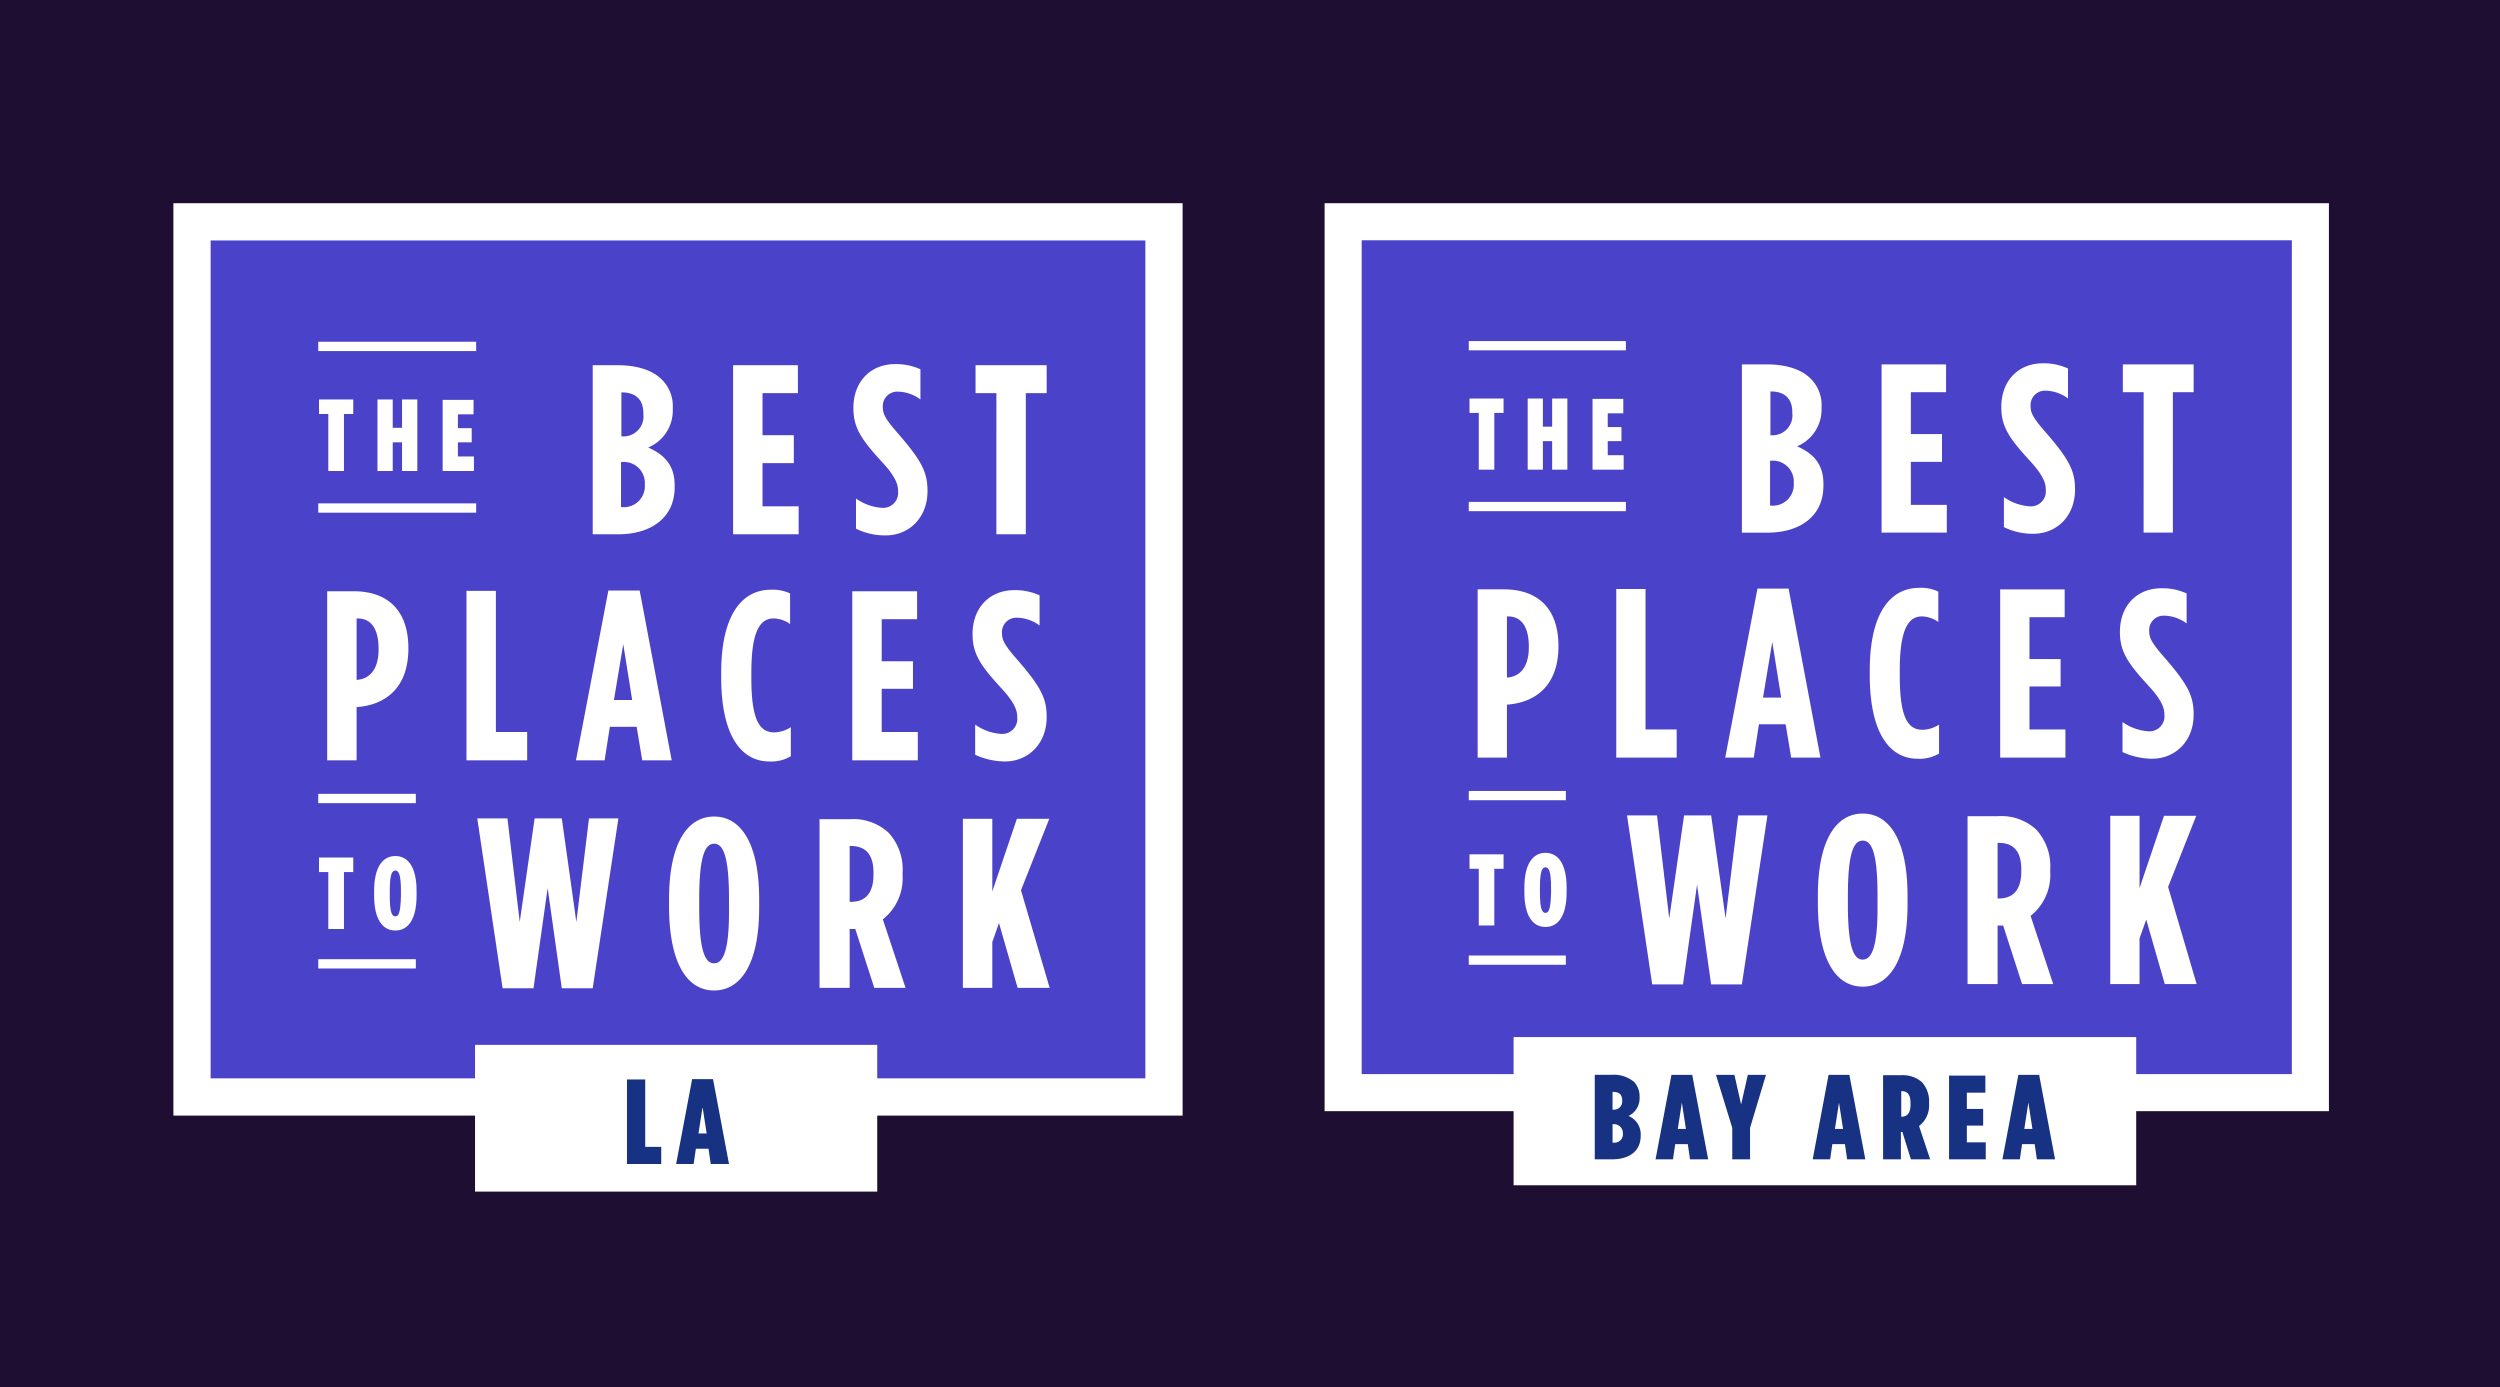
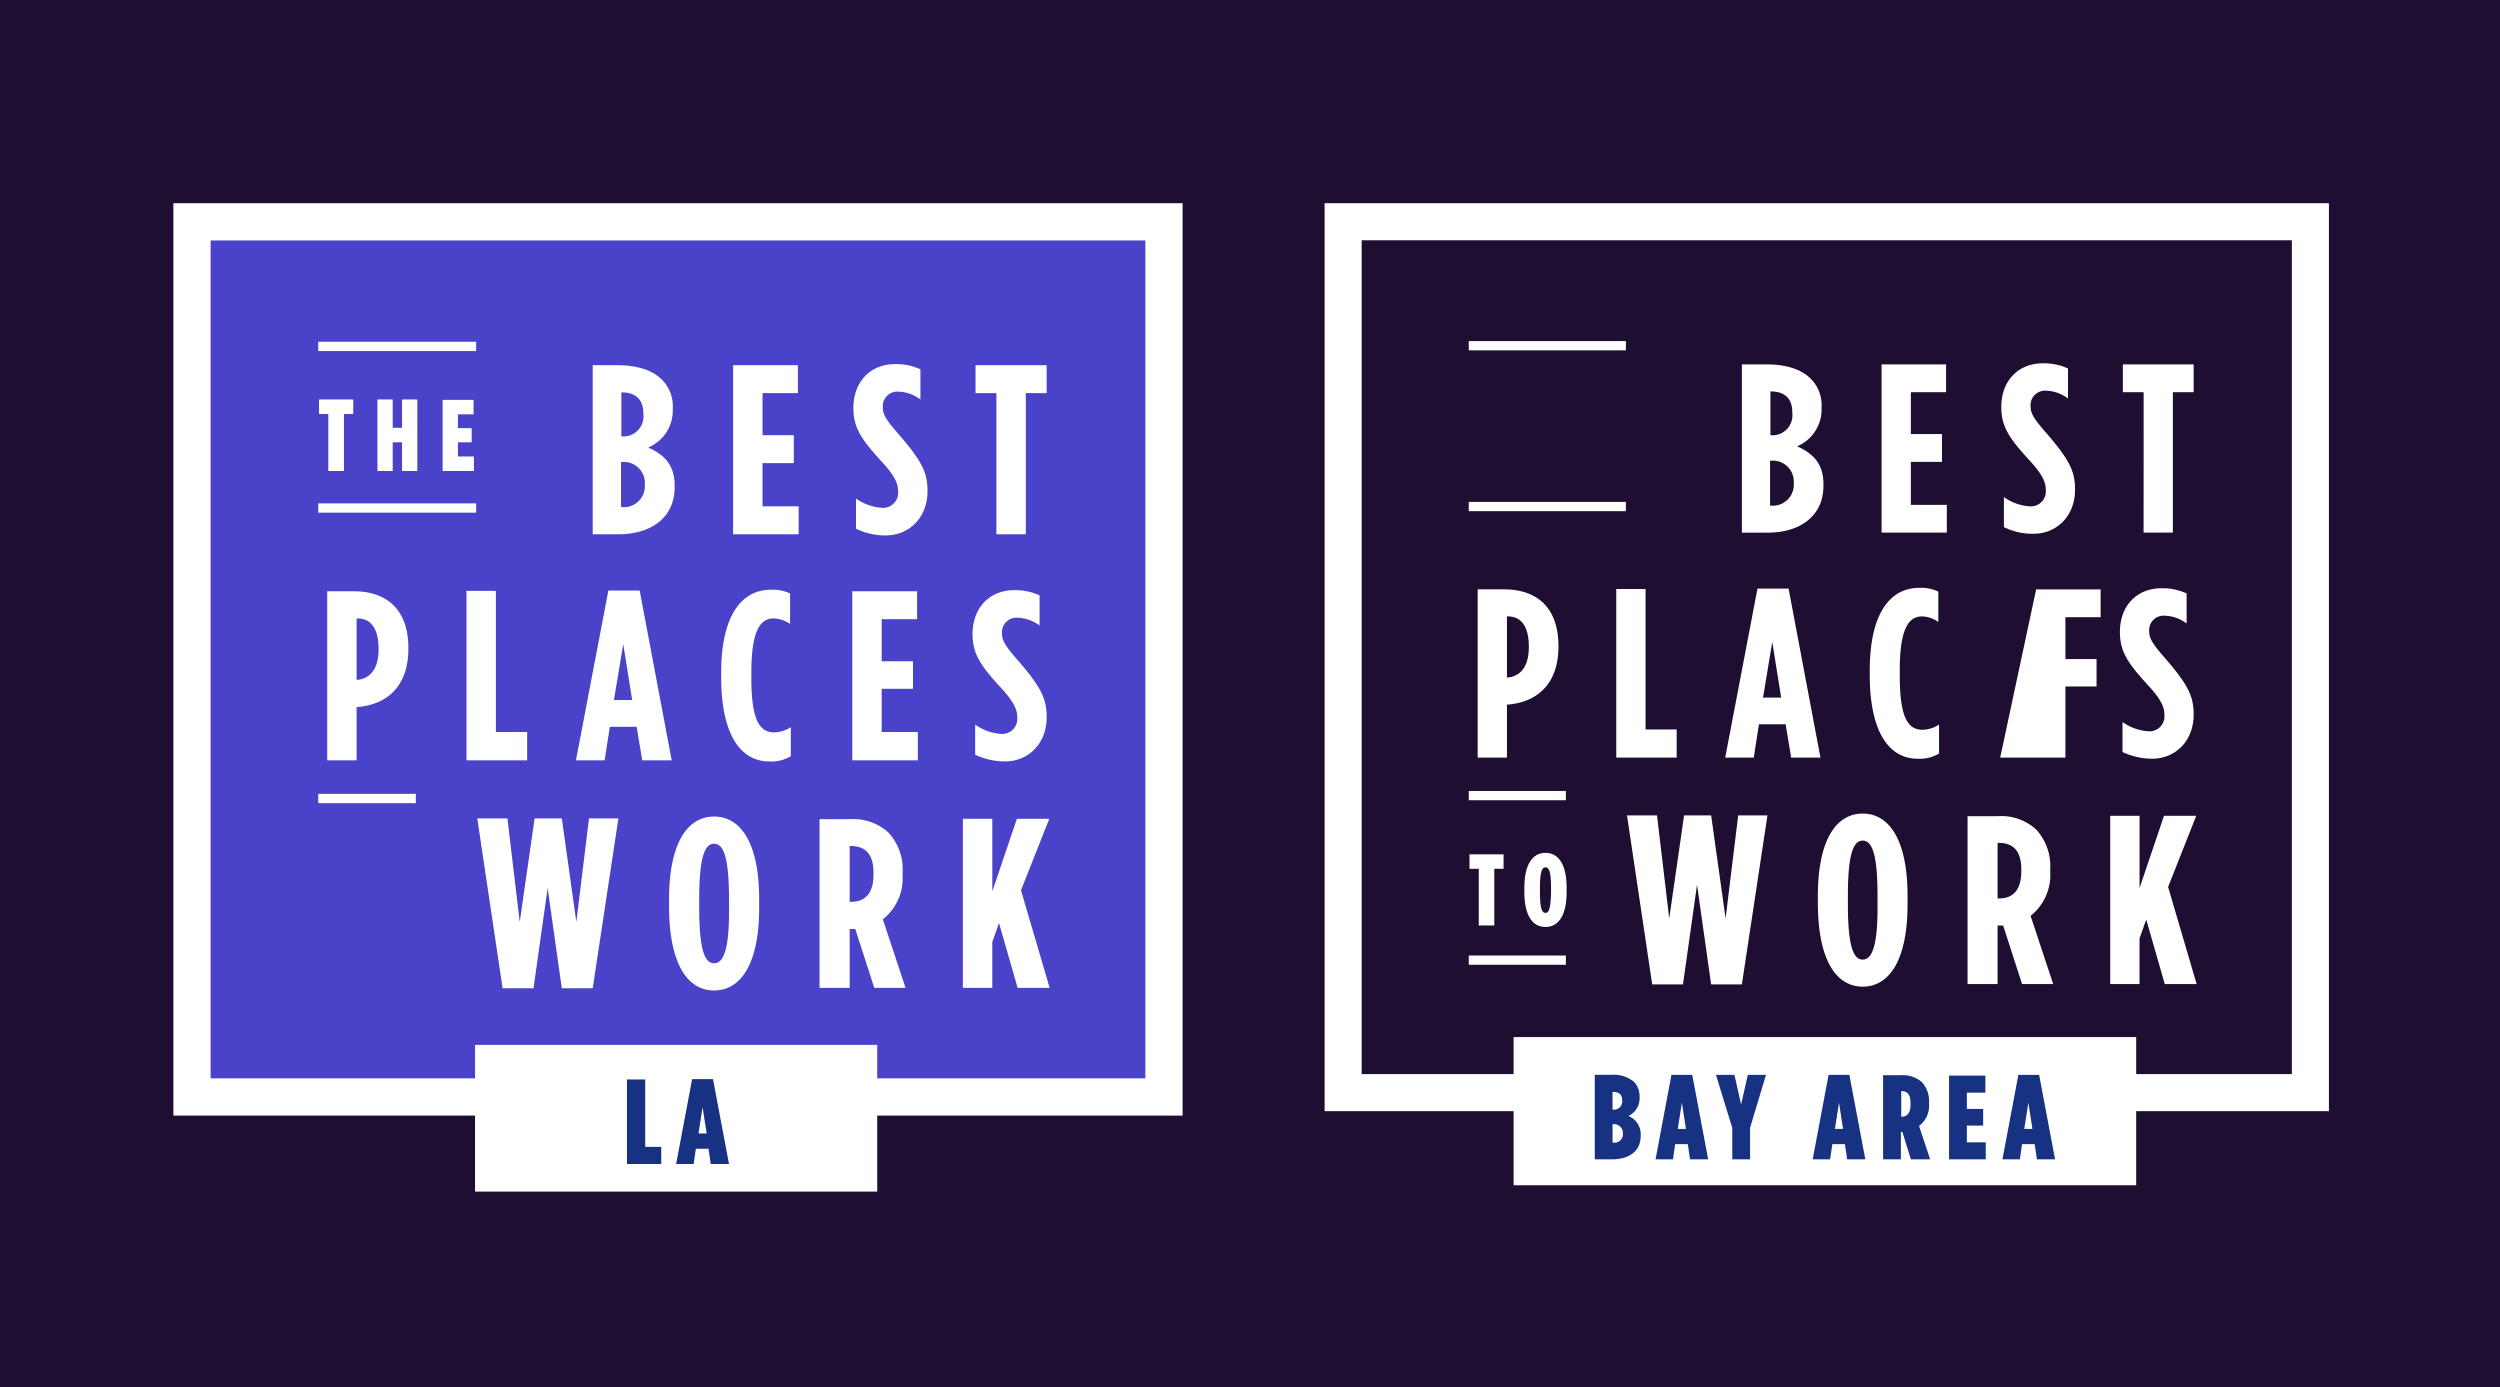
<svg xmlns="http://www.w3.org/2000/svg" width="373" height="207" viewBox="0 0 373 207">
  <defs>
    <clipPath id="clip-path">
      <rect id="Rectangle_1380" data-name="Rectangle 1380" width="60.007" height="22.447" />
    </clipPath>
    <clipPath id="clip-path-2">
      <rect id="Rectangle_1387" data-name="Rectangle 1387" width="127.173" height="22.117" />
    </clipPath>
  </defs>
  <g id="Group_3651" data-name="Group 3651" transform="translate(-360 -7844)">
    <rect id="Rectangle_1521" data-name="Rectangle 1521" width="373" height="207" transform="translate(360 7844)" fill="#1e0f32" />
    <g id="Group_2796" data-name="Group 2796" transform="translate(385.87 7874.32)">
      <g id="Group_2527" data-name="Group 2527" transform="translate(2.778 3.334)">
        <g id="Group_2526" data-name="Group 2526">
          <rect id="Rectangle_1374" data-name="Rectangle 1374" width="145.573" height="130.571" fill="#4b42ca" />
        </g>
      </g>
      <g id="Group_2528" data-name="Group 2528">
        <path id="Path_1095" data-name="Path 1095" d="M150.574,136.127H0V0H150.574ZM5.556,130.571H145.018V5.556H5.556Z" fill="#fff" />
      </g>
      <g id="Group_2529" data-name="Group 2529" transform="translate(21.725 29.281)">
        <path id="Path_1096" data-name="Path 1096" d="M40.545,63.368h2.278v-8.5h1.389V52.7H39.1v2.167h1.389v8.5Zm7.279,0H50.1V59.09H51.49v4.278h2.278V52.7H51.49v4.223H50.1V52.7H47.823V63.368Zm9.723,0h4.667V61.2H59.825V59.09h2.056V56.978H59.825V54.922h2.334V52.756H57.547V63.368Z" transform="translate(-39.1 -52.7)" fill="#fff" />
      </g>
      <g id="Group_2530" data-name="Group 2530" transform="translate(21.725 97.401)">
-         <path id="Path_1097" data-name="Path 1097" d="M40.545,186.19h2.278v-8.5h1.389v-2.167H39.1v2.167h1.389v8.5Zm9.946.222c1.945,0,3.167-1.722,3.167-5.223v-.667c0-3.5-1.222-5.223-3.167-5.223s-3.167,1.722-3.167,5.223v.667C47.323,184.69,48.546,186.412,50.49,186.412Zm0-2.111c-.5,0-.833-.556-.833-3.056v-.722c0-2.5.333-3.056.833-3.056s.833.556.833,3.056v.722C51.268,183.745,50.99,184.3,50.49,184.3Z" transform="translate(-39.1 -175.3)" fill="#fff" />
-       </g>
+         </g>
      <g id="Group_2531" data-name="Group 2531" transform="translate(21.614 44.783)">
        <rect id="Rectangle_1375" data-name="Rectangle 1375" width="23.558" height="1.389" fill="#fff" />
      </g>
      <g id="Group_2532" data-name="Group 2532" transform="translate(21.614 20.669)">
        <rect id="Rectangle_1376" data-name="Rectangle 1376" width="23.558" height="1.389" fill="#fff" />
      </g>
      <g id="Group_2533" data-name="Group 2533" transform="translate(21.614 112.791)">
-         <rect id="Rectangle_1377" data-name="Rectangle 1377" width="14.557" height="1.389" fill="#fff" />
-       </g>
+         </g>
      <g id="Group_2534" data-name="Group 2534" transform="translate(21.614 88.122)">
        <rect id="Rectangle_1378" data-name="Rectangle 1378" width="14.557" height="1.389" fill="#fff" />
      </g>
      <g id="Group_2535" data-name="Group 2535" transform="translate(45.339 91.511)">
        <path id="Path_1098" data-name="Path 1098" d="M85.378,190.314H89.99L92.1,175.368l2.111,14.946h4.612l3.834-25.336H98.269L96.38,180.424l-2.167-15.446H90.157l-2.222,15.446L86.1,164.978H81.6Zm31.559.333c4,0,6.723-4,6.723-12.335v-1.278c0-8.334-2.723-12.335-6.723-12.335s-6.723,4-6.723,12.335v1.278C110.27,186.647,112.937,190.648,116.938,190.648Zm0-4.056c-1.333,0-2.223-1.778-2.223-8.279v-1.278c0-6.5.889-8.279,2.223-8.279s2.222,1.778,2.222,8.279v1.278C119.216,184.758,118.271,186.592,116.938,186.592Zm15.835,3.667h4.389V181.48H138l2.834,8.779H145.5l-3.389-10.223a7.818,7.818,0,0,0,2.945-6.612v-.333a8.094,8.094,0,0,0-2.111-6,7.747,7.747,0,0,0-5.723-2h-4.556v25.17Zm4.389-12.779v-8.39h.111c1.889,0,3.445.833,3.445,4v.278c0,2.945-1.389,4.056-3.334,4.056h-.222Zm16.891,12.779h4.389v-6.834l1-2.834,2.778,9.668H167L162.721,175.7l4.223-10.668H162.11l-3.667,10.835V165.033h-4.389Z" transform="translate(-81.6 -164.7)" fill="#fff" />
      </g>
      <g id="Group_2536" data-name="Group 2536" transform="translate(62.452 24.003)">
        <path id="Path_1099" data-name="Path 1099" d="M112.4,68.592h3.945c4.889,0,8.39-2.5,8.39-7v-.333c0-3.223-1.834-4.667-3.945-5.612a5.988,5.988,0,0,0,3.667-5.723v-.167a5.566,5.566,0,0,0-1.667-4.278c-1.5-1.5-3.945-2.111-6.556-2.111h-3.723V68.592Zm7.668-17.947a2.984,2.984,0,0,1-3.223,3.334h-.056V47.423h.056c1.945,0,3.223.945,3.223,3.111Zm.222,10.446v.167a3.137,3.137,0,0,1-3.445,3.278h-.111V57.813h.111A3.137,3.137,0,0,1,120.29,61.091Zm13.168,7.5h9.779V64.425h-5.39V57.98h4.667V53.812h-4.667V47.534h5.278V43.367h-9.668V68.592Zm22.781.167c3.445,0,6.223-2.611,6.223-6.612,0-2.723-.778-4.389-4.223-8.39-2.111-2.389-2.445-3.111-2.445-4.167a2.156,2.156,0,0,1,2.278-2.278,5.776,5.776,0,0,1,3.334,1.167v-4.5a8.71,8.71,0,0,0-3.778-.778c-3.612,0-6.223,2.556-6.223,6.556,0,2.945,1.167,4.667,4.278,8.057,2.167,2.334,2.389,3.5,2.389,4.334a2.25,2.25,0,0,1-2.389,2.5,7.539,7.539,0,0,1-3.889-1.389v4.5A9.726,9.726,0,0,0,156.239,68.759Zm16.5-.167h4.389V47.534h3.112V43.367H169.629v4.167h3.111Z" transform="translate(-112.4 -43.2)" fill="#fff" />
      </g>
      <g id="Group_2537" data-name="Group 2537" transform="translate(22.947 57.674)">
        <path id="Path_1100" data-name="Path 1100" d="M41.3,129.247h4.389V121.3h.056c4.445-.333,7.668-3.056,7.668-8.723v-.056c0-5.89-3.334-8.5-8.168-8.5H41.3Zm4.389-12v-9.168h.167c1.889,0,3.111,1.389,3.111,4.556v.056c0,3.112-1.445,4.445-3.278,4.556Zm16.391,12h9.057v-4.223H66.47V103.967H62.08Zm16.335,0h4.278l.778-5h4l.833,5H92.7l-4.778-25.336H83.25Zm5.667-9,1.389-8.334,1.334,8.334Zm23.169,9.168a5.676,5.676,0,0,0,3.223-.778V124.3a4.778,4.778,0,0,1-2.445.778c-2,0-3.445-1.389-3.445-8.057v-.889c0-6.334,1.389-8.057,3.334-8.057a4.454,4.454,0,0,1,2.445.833v-4.556a5.98,5.98,0,0,0-2.889-.556c-4.112,0-7.39,3.5-7.39,12.39v.889C100.141,125.858,103.252,129.414,107.253,129.414Zm12.39-.167h9.779v-4.223h-5.39V118.58H128.7v-4.112h-4.667v-6.279h5.278v-4.167h-9.668v25.225Zm22.781.167c3.445,0,6.223-2.611,6.223-6.612,0-2.723-.778-4.389-4.223-8.39-2.111-2.389-2.445-3.111-2.445-4.167a2.156,2.156,0,0,1,2.278-2.278,5.776,5.776,0,0,1,3.334,1.167v-4.5a8.709,8.709,0,0,0-3.778-.778c-3.612,0-6.223,2.556-6.223,6.556,0,2.945,1.167,4.667,4.278,8.057,2.167,2.334,2.389,3.5,2.389,4.334a2.25,2.25,0,0,1-2.389,2.5,7.539,7.539,0,0,1-3.889-1.389v4.5A10.7,10.7,0,0,0,142.423,129.414Z" transform="translate(-41.3 -103.8)" fill="#fff" />
      </g>
      <g id="Group_2541" data-name="Group 2541" transform="translate(45.006 125.015)">
        <g id="Group_2540" data-name="Group 2540" clip-path="url(#clip-path)">
          <g id="Group_2538" data-name="Group 2538" transform="translate(0 0.556)">
            <rect id="Rectangle_1379" data-name="Rectangle 1379" width="60.007" height="22.447" fill="#fff" />
          </g>
          <g id="Group_2539" data-name="Group 2539" transform="translate(22.669 5.667)">
            <path id="Path_1101" data-name="Path 1101" d="M121.8,247.868h5.112v-2.556h-2.389V235.256H121.8Zm7.334,0h2.611l.333-2.278h1.889l.333,2.278h2.723L134.635,235.2h-3.111Zm3.334-4.556.611-3.945.611,3.945Z" transform="translate(-121.8 -235.2)" fill="#173183" />
          </g>
        </g>
      </g>
    </g>
    <g id="Group_2797" data-name="Group 2797" transform="translate(557.631 7874.319)">
      <g id="Group_2544" data-name="Group 2544" transform="translate(2.765 3.318)">
        <g id="Group_2543" data-name="Group 2543">
-           <rect id="Rectangle_1381" data-name="Rectangle 1381" width="144.866" height="129.937" fill="#4b42ca" />
-         </g>
+           </g>
      </g>
      <g id="Group_2545" data-name="Group 2545">
        <path id="Path_1102" data-name="Path 1102" d="M149.843,135.466H0V0H149.843ZM5.529,129.937H144.313V5.529H5.529Z" fill="#fff" />
      </g>
      <g id="Group_2546" data-name="Group 2546" transform="translate(21.619 29.139)">
-         <path id="Path_1103" data-name="Path 1103" d="M40.538,63.316H42.8v-8.46h1.382V52.7H39.1v2.156h1.382v8.46Zm7.243,0h2.267V59.059H51.43v4.258H53.7V52.7H51.43v4.2H50.048V52.7H47.781V63.316Zm9.676,0H62.1V61.16H59.724v-2.1H61.77v-2.1H59.724V54.912h2.322V52.755H57.457Z" transform="translate(-39.1 -52.7)" fill="#fff" />
-       </g>
+         </g>
      <g id="Group_2547" data-name="Group 2547" transform="translate(21.619 96.927)">
        <path id="Path_1104" data-name="Path 1104" d="M40.538,186.137H42.8v-8.46h1.382v-2.156H39.1v2.156h1.382v8.46Zm9.9.221c1.935,0,3.152-1.714,3.152-5.2V180.5c0-3.483-1.216-5.2-3.152-5.2s-3.152,1.714-3.152,5.2v.663C47.283,184.644,48.5,186.358,50.435,186.358Zm0-2.1c-.5,0-.829-.553-.829-3.041V180.5c0-2.488.332-3.041.829-3.041s.829.553.829,3.041v.719C51.209,183.7,50.933,184.257,50.435,184.257Z" transform="translate(-39.1 -175.3)" fill="#fff" />
      </g>
      <g id="Group_2548" data-name="Group 2548" transform="translate(21.509 44.566)">
        <rect id="Rectangle_1382" data-name="Rectangle 1382" width="23.444" height="1.382" fill="#fff" />
      </g>
      <g id="Group_2549" data-name="Group 2549" transform="translate(21.509 20.569)">
        <rect id="Rectangle_1383" data-name="Rectangle 1383" width="23.444" height="1.382" fill="#fff" />
      </g>
      <g id="Group_2550" data-name="Group 2550" transform="translate(21.509 112.243)">
        <rect id="Rectangle_1384" data-name="Rectangle 1384" width="14.487" height="1.382" fill="#fff" />
      </g>
      <g id="Group_2551" data-name="Group 2551" transform="translate(21.509 87.694)">
        <rect id="Rectangle_1385" data-name="Rectangle 1385" width="14.487" height="1.382" fill="#fff" />
      </g>
      <g id="Group_2552" data-name="Group 2552" transform="translate(45.119 91.066)">
        <path id="Path_1105" data-name="Path 1105" d="M85.36,190.19h4.589l2.1-14.874,2.1,14.874h4.589l3.815-25.213H98.188l-1.88,15.371-2.156-15.371H90.115L87.9,180.348l-1.825-15.371H81.6Zm31.406.332c3.981,0,6.69-3.981,6.69-12.275v-1.272c0-8.294-2.709-12.275-6.69-12.275s-6.69,3.981-6.69,12.275v1.272C110.131,186.54,112.785,190.522,116.766,190.522Zm0-4.036c-1.327,0-2.212-1.769-2.212-8.239v-1.272c0-6.469.885-8.239,2.212-8.239s2.212,1.769,2.212,8.239v1.272C119.033,184.661,118.093,186.485,116.766,186.485Zm15.758,3.649h4.368V181.4h.829l2.82,8.736h4.645l-3.373-10.174a7.78,7.78,0,0,0,2.931-6.58v-.332a8.055,8.055,0,0,0-2.1-5.972,7.71,7.71,0,0,0-5.7-1.991h-4.534v25.047Zm4.368-12.717v-8.349H137c1.88,0,3.428.829,3.428,3.981v.276c0,2.93-1.382,4.036-3.318,4.036h-.221ZM153.7,190.134h4.368v-6.8l1-2.82,2.765,9.621h4.755l-4.258-14.487,4.2-10.616h-4.81l-3.649,10.782V165.032H153.7Z" transform="translate(-81.6 -164.7)" fill="#fff" />
      </g>
      <g id="Group_2553" data-name="Group 2553" transform="translate(62.149 23.886)">
        <path id="Path_1106" data-name="Path 1106" d="M112.4,68.469h3.926c4.866,0,8.349-2.488,8.349-6.967V61.17c0-3.207-1.825-4.645-3.926-5.585a5.959,5.959,0,0,0,3.649-5.7v-.166a5.539,5.539,0,0,0-1.659-4.258c-1.493-1.493-3.926-2.1-6.525-2.1h-3.7v25.1Zm7.63-17.859a2.97,2.97,0,0,1-3.207,3.318h-.055V47.4h.055c1.935,0,3.207.94,3.207,3.1ZM120.252,61v.166a3.122,3.122,0,0,1-3.428,3.262h-.111v-6.69h.111A3.122,3.122,0,0,1,120.252,61Zm13.1,7.464h9.731V64.322h-5.363V57.908h4.645V53.761h-4.645V47.513h5.253V43.366h-9.621Zm22.67.166c3.428,0,6.193-2.6,6.193-6.58,0-2.709-.774-4.368-4.2-8.349-2.1-2.378-2.433-3.1-2.433-4.147a2.145,2.145,0,0,1,2.267-2.267,5.748,5.748,0,0,1,3.318,1.161V43.974a8.667,8.667,0,0,0-3.76-.774c-3.594,0-6.193,2.543-6.193,6.524,0,2.93,1.161,4.645,4.258,8.017,2.156,2.322,2.378,3.483,2.378,4.313a2.239,2.239,0,0,1-2.378,2.488,7.5,7.5,0,0,1-3.87-1.382v4.479A9.679,9.679,0,0,0,156.026,68.634Zm16.422-.166h4.368V47.513h3.1V43.366H169.351v4.147h3.1Z" transform="translate(-112.4 -43.2)" fill="#fff" />
      </g>
      <g id="Group_2554" data-name="Group 2554" transform="translate(22.836 57.393)">
-         <path id="Path_1107" data-name="Path 1107" d="M41.3,129.124h4.368v-7.907h.055c4.423-.332,7.63-3.041,7.63-8.681v-.055c0-5.861-3.318-8.46-8.128-8.46H41.3Zm4.368-11.943v-9.123h.166c1.88,0,3.1,1.382,3.1,4.534v.055c0,3.1-1.438,4.423-3.262,4.534Zm16.311,11.943h9.013v-4.2H66.348V103.966H61.979Zm16.256,0h4.258l.774-4.976h3.981l.829,4.976h4.368L87.69,103.911H83.046Zm5.64-8.957,1.382-8.294,1.327,8.294Zm23.057,9.123a5.648,5.648,0,0,0,3.207-.774V124.2a4.755,4.755,0,0,1-2.433.774c-1.991,0-3.428-1.382-3.428-8.017v-.885c0-6.3,1.382-8.017,3.318-8.017a4.432,4.432,0,0,1,2.433.829v-4.534a5.951,5.951,0,0,0-2.875-.553c-4.092,0-7.354,3.483-7.354,12.33v.885C99.855,125.751,102.951,129.29,106.932,129.29Zm12.33-.166h9.731v-4.2h-5.363v-6.414h4.645v-4.092h-4.645v-6.248h5.253v-4.147h-9.621Zm22.67.166c3.428,0,6.193-2.6,6.193-6.58,0-2.709-.774-4.368-4.2-8.349-2.1-2.378-2.433-3.1-2.433-4.147a2.145,2.145,0,0,1,2.267-2.267,5.748,5.748,0,0,1,3.318,1.161v-4.479a8.667,8.667,0,0,0-3.76-.774c-3.594,0-6.193,2.543-6.193,6.524,0,2.93,1.161,4.645,4.258,8.017,2.156,2.322,2.378,3.483,2.378,4.313a2.239,2.239,0,0,1-2.378,2.488,7.5,7.5,0,0,1-3.87-1.382v4.479A10.648,10.648,0,0,0,141.932,129.29Z" transform="translate(-41.3 -103.8)" fill="#fff" />
+         <path id="Path_1107" data-name="Path 1107" d="M41.3,129.124h4.368v-7.907h.055c4.423-.332,7.63-3.041,7.63-8.681v-.055c0-5.861-3.318-8.46-8.128-8.46H41.3Zm4.368-11.943v-9.123h.166c1.88,0,3.1,1.382,3.1,4.534v.055c0,3.1-1.438,4.423-3.262,4.534Zm16.311,11.943h9.013v-4.2H66.348V103.966H61.979Zm16.256,0h4.258l.774-4.976h3.981l.829,4.976h4.368L87.69,103.911H83.046Zm5.64-8.957,1.382-8.294,1.327,8.294Zm23.057,9.123a5.648,5.648,0,0,0,3.207-.774V124.2a4.755,4.755,0,0,1-2.433.774c-1.991,0-3.428-1.382-3.428-8.017v-.885c0-6.3,1.382-8.017,3.318-8.017a4.432,4.432,0,0,1,2.433.829v-4.534a5.951,5.951,0,0,0-2.875-.553c-4.092,0-7.354,3.483-7.354,12.33v.885C99.855,125.751,102.951,129.29,106.932,129.29Zm12.33-.166h9.731v-4.2v-6.414h4.645v-4.092h-4.645v-6.248h5.253v-4.147h-9.621Zm22.67.166c3.428,0,6.193-2.6,6.193-6.58,0-2.709-.774-4.368-4.2-8.349-2.1-2.378-2.433-3.1-2.433-4.147a2.145,2.145,0,0,1,2.267-2.267,5.748,5.748,0,0,1,3.318,1.161v-4.479a8.667,8.667,0,0,0-3.76-.774c-3.594,0-6.193,2.543-6.193,6.524,0,2.93,1.161,4.645,4.258,8.017,2.156,2.322,2.378,3.483,2.378,4.313a2.239,2.239,0,0,1-2.378,2.488,7.5,7.5,0,0,1-3.87-1.382v4.479A10.648,10.648,0,0,0,141.932,129.29Z" transform="translate(-41.3 -103.8)" fill="#fff" />
      </g>
      <g id="Group_2558" data-name="Group 2558" transform="translate(11.058 124.408)">
        <g id="Group_2557" data-name="Group 2557" clip-path="url(#clip-path-2)">
          <g id="Group_2555" data-name="Group 2555" transform="translate(17.141)">
            <rect id="Rectangle_1386" data-name="Rectangle 1386" width="92.891" height="22.117" fill="#fff" />
          </g>
          <g id="Group_2556" data-name="Group 2556" transform="translate(29.25 5.64)">
            <path id="Path_1108" data-name="Path 1108" d="M72.9,247.807h2.543c2.543,0,4.313-1.161,4.313-3.539V244.1a2.945,2.945,0,0,0-1.825-2.765,2.92,2.92,0,0,0,1.659-2.709v-.166a3.193,3.193,0,0,0-.829-2.212,4.757,4.757,0,0,0-3.373-1.051H72.9Zm4.092-8.791a1.237,1.237,0,0,1-1.327,1.382h-.111v-2.654h.111c.774,0,1.327.332,1.327,1.272Zm.111,4.921v.055a1.262,1.262,0,0,1-1.382,1.327h-.166v-2.765h.166A1.336,1.336,0,0,1,77.1,243.936Zm4.866,3.87h2.6l.332-2.267h1.88l.332,2.267H89.82L87.442,235.2h-3.1Zm3.318-4.534.608-3.926.608,3.926Zm8.073,4.534h2.709v-4.7l2.378-7.907H95.736l-1,4.423-1-4.423H90.981l2.433,7.907v4.7Zm12.054,0h2.6l.332-2.267h1.88l.332,2.267h2.709L110.886,235.2h-3.1Zm3.318-4.534.608-3.926.608,3.926Zm7.188,4.534h2.654v-4.092h.221l1.272,4.092h2.875l-1.659-4.976a3.812,3.812,0,0,0,1.493-3.318v-.166a4.213,4.213,0,0,0-1.051-3.041,4.3,4.3,0,0,0-3.1-1.051h-2.709Zm2.709-6.359v-3.815h.055c.774,0,1.327.387,1.327,1.769v.276c0,1.272-.553,1.769-1.327,1.769Zm7.133,6.359h5.474v-2.543h-2.82v-2.488h2.433v-2.488h-2.433v-2.433h2.765v-2.543H125.76v12.5Zm7.962,0h2.6l.332-2.267h1.88l.332,2.267h2.709L139.2,235.2h-3.1Zm3.262-4.534.608-3.926.608,3.926Z" transform="translate(-72.9 -235.2)" fill="#173183" />
          </g>
        </g>
      </g>
    </g>
  </g>
</svg>